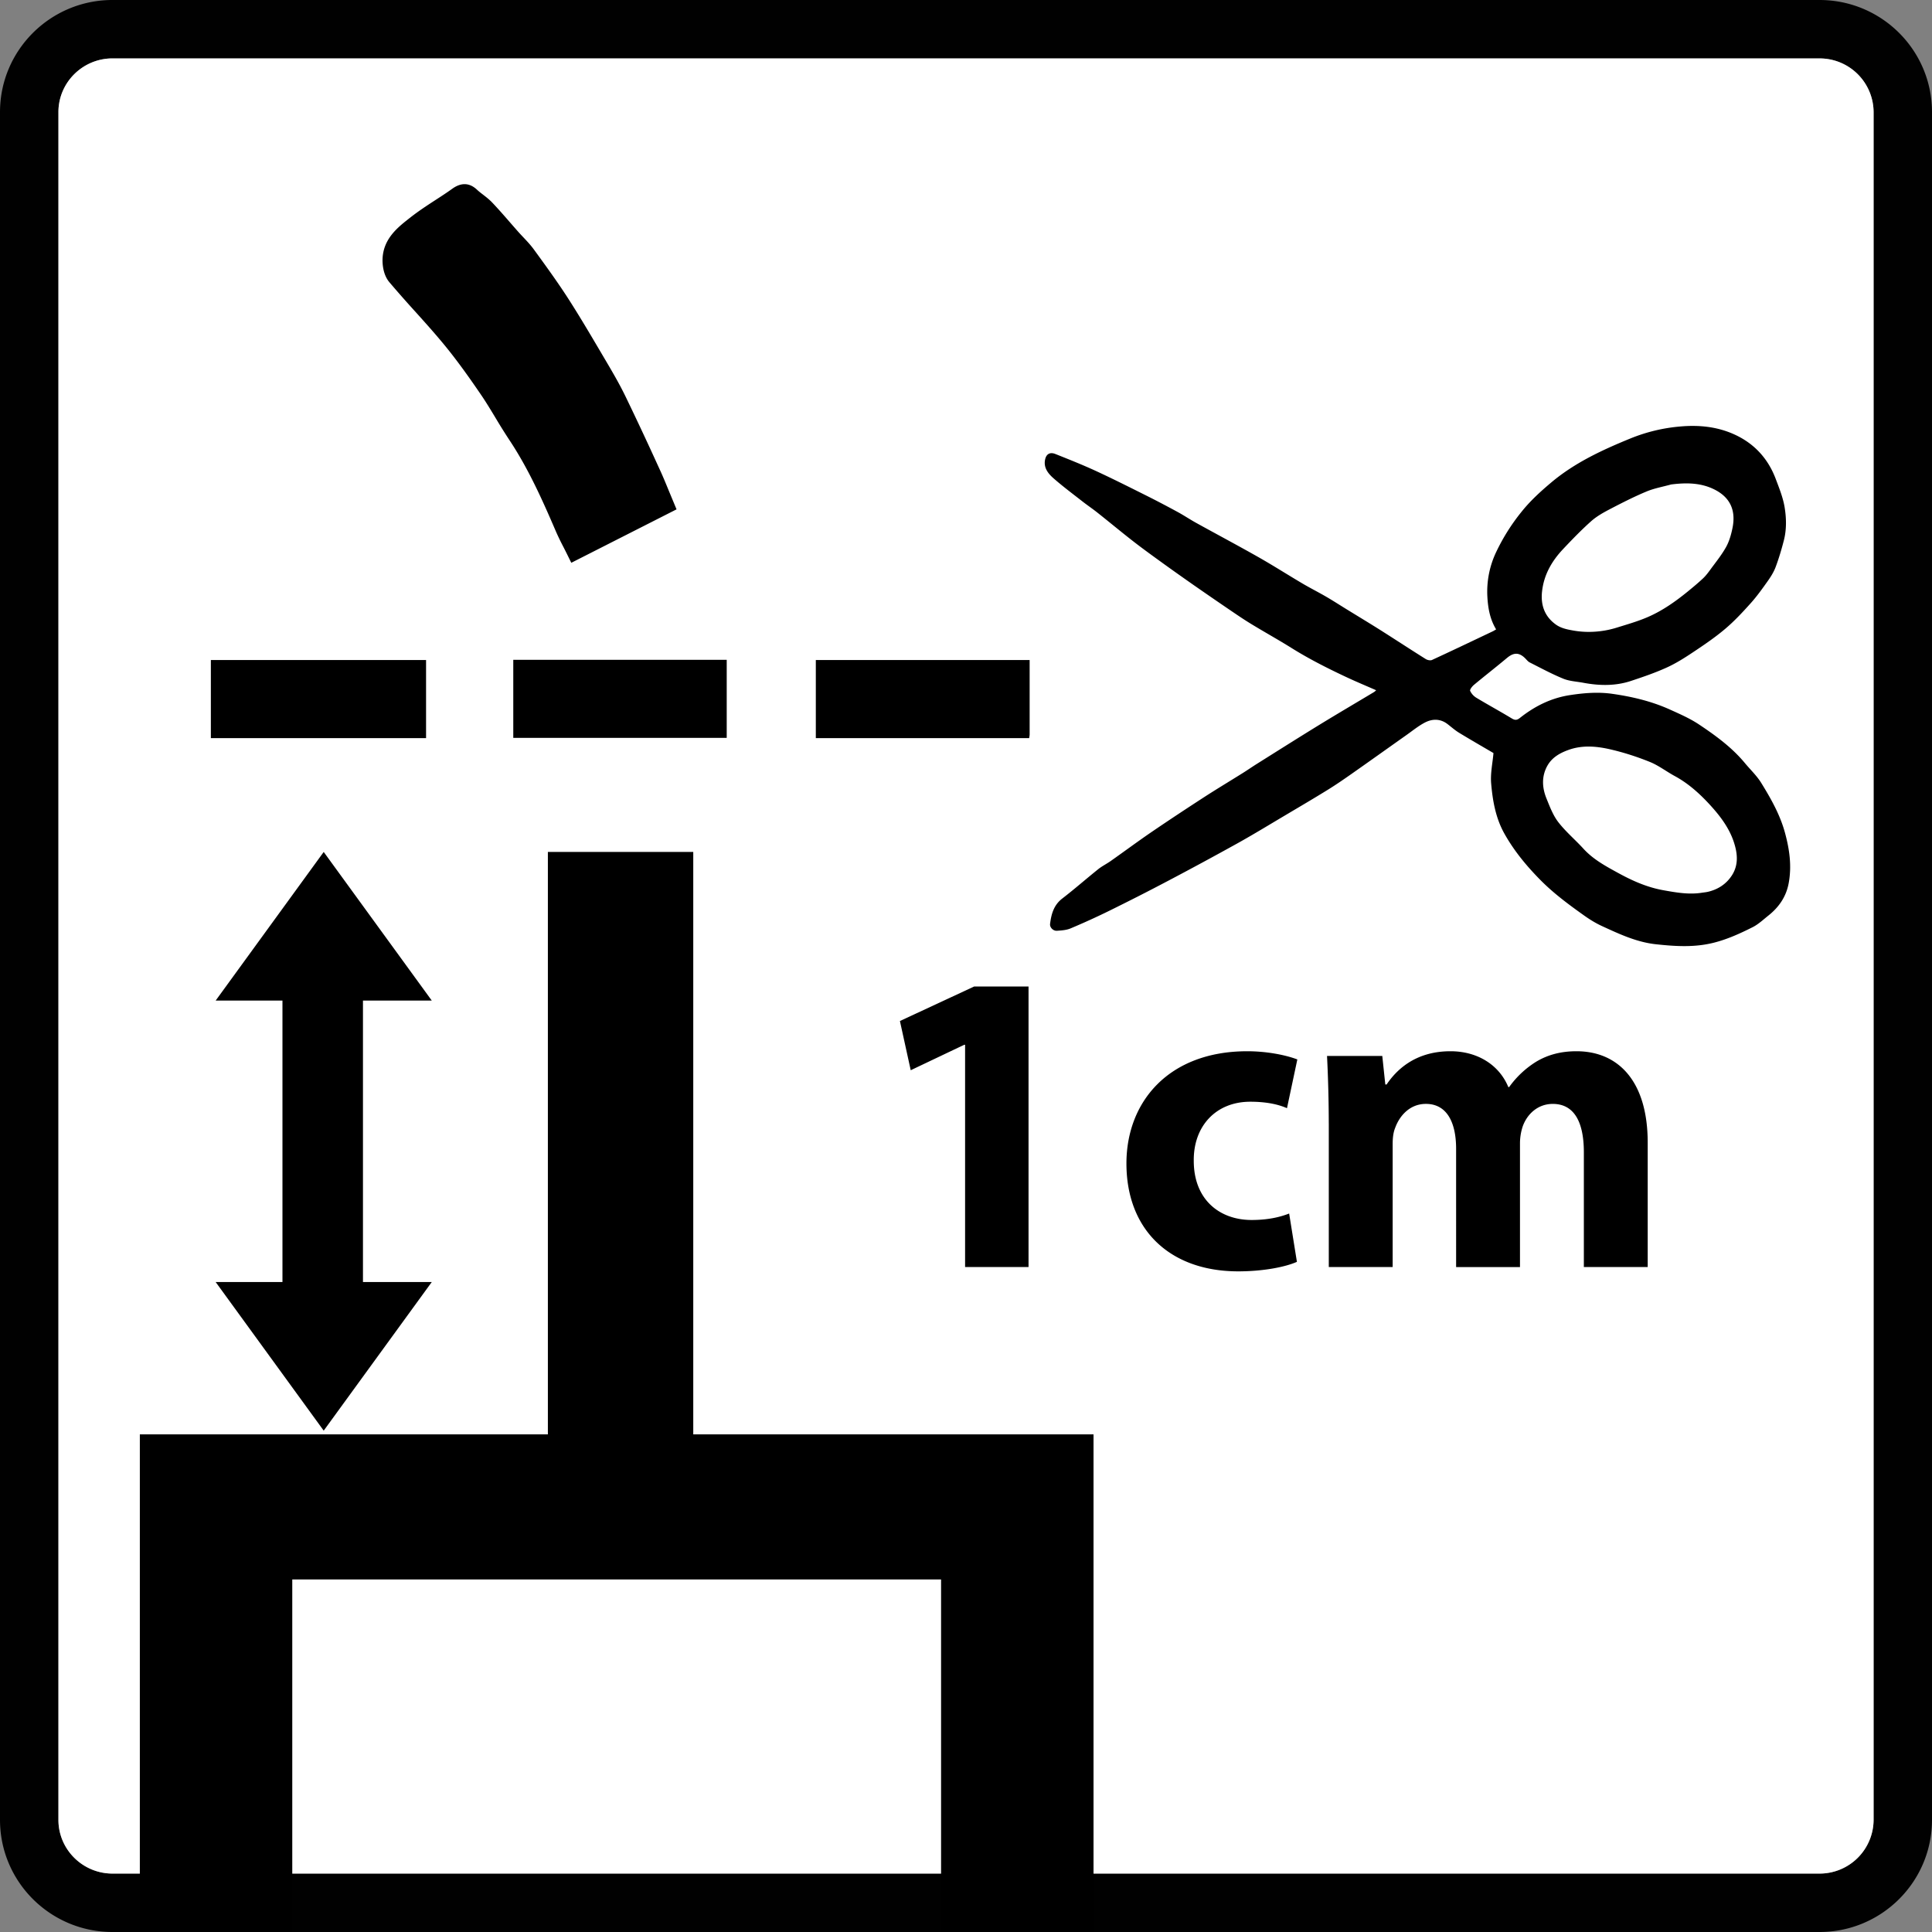
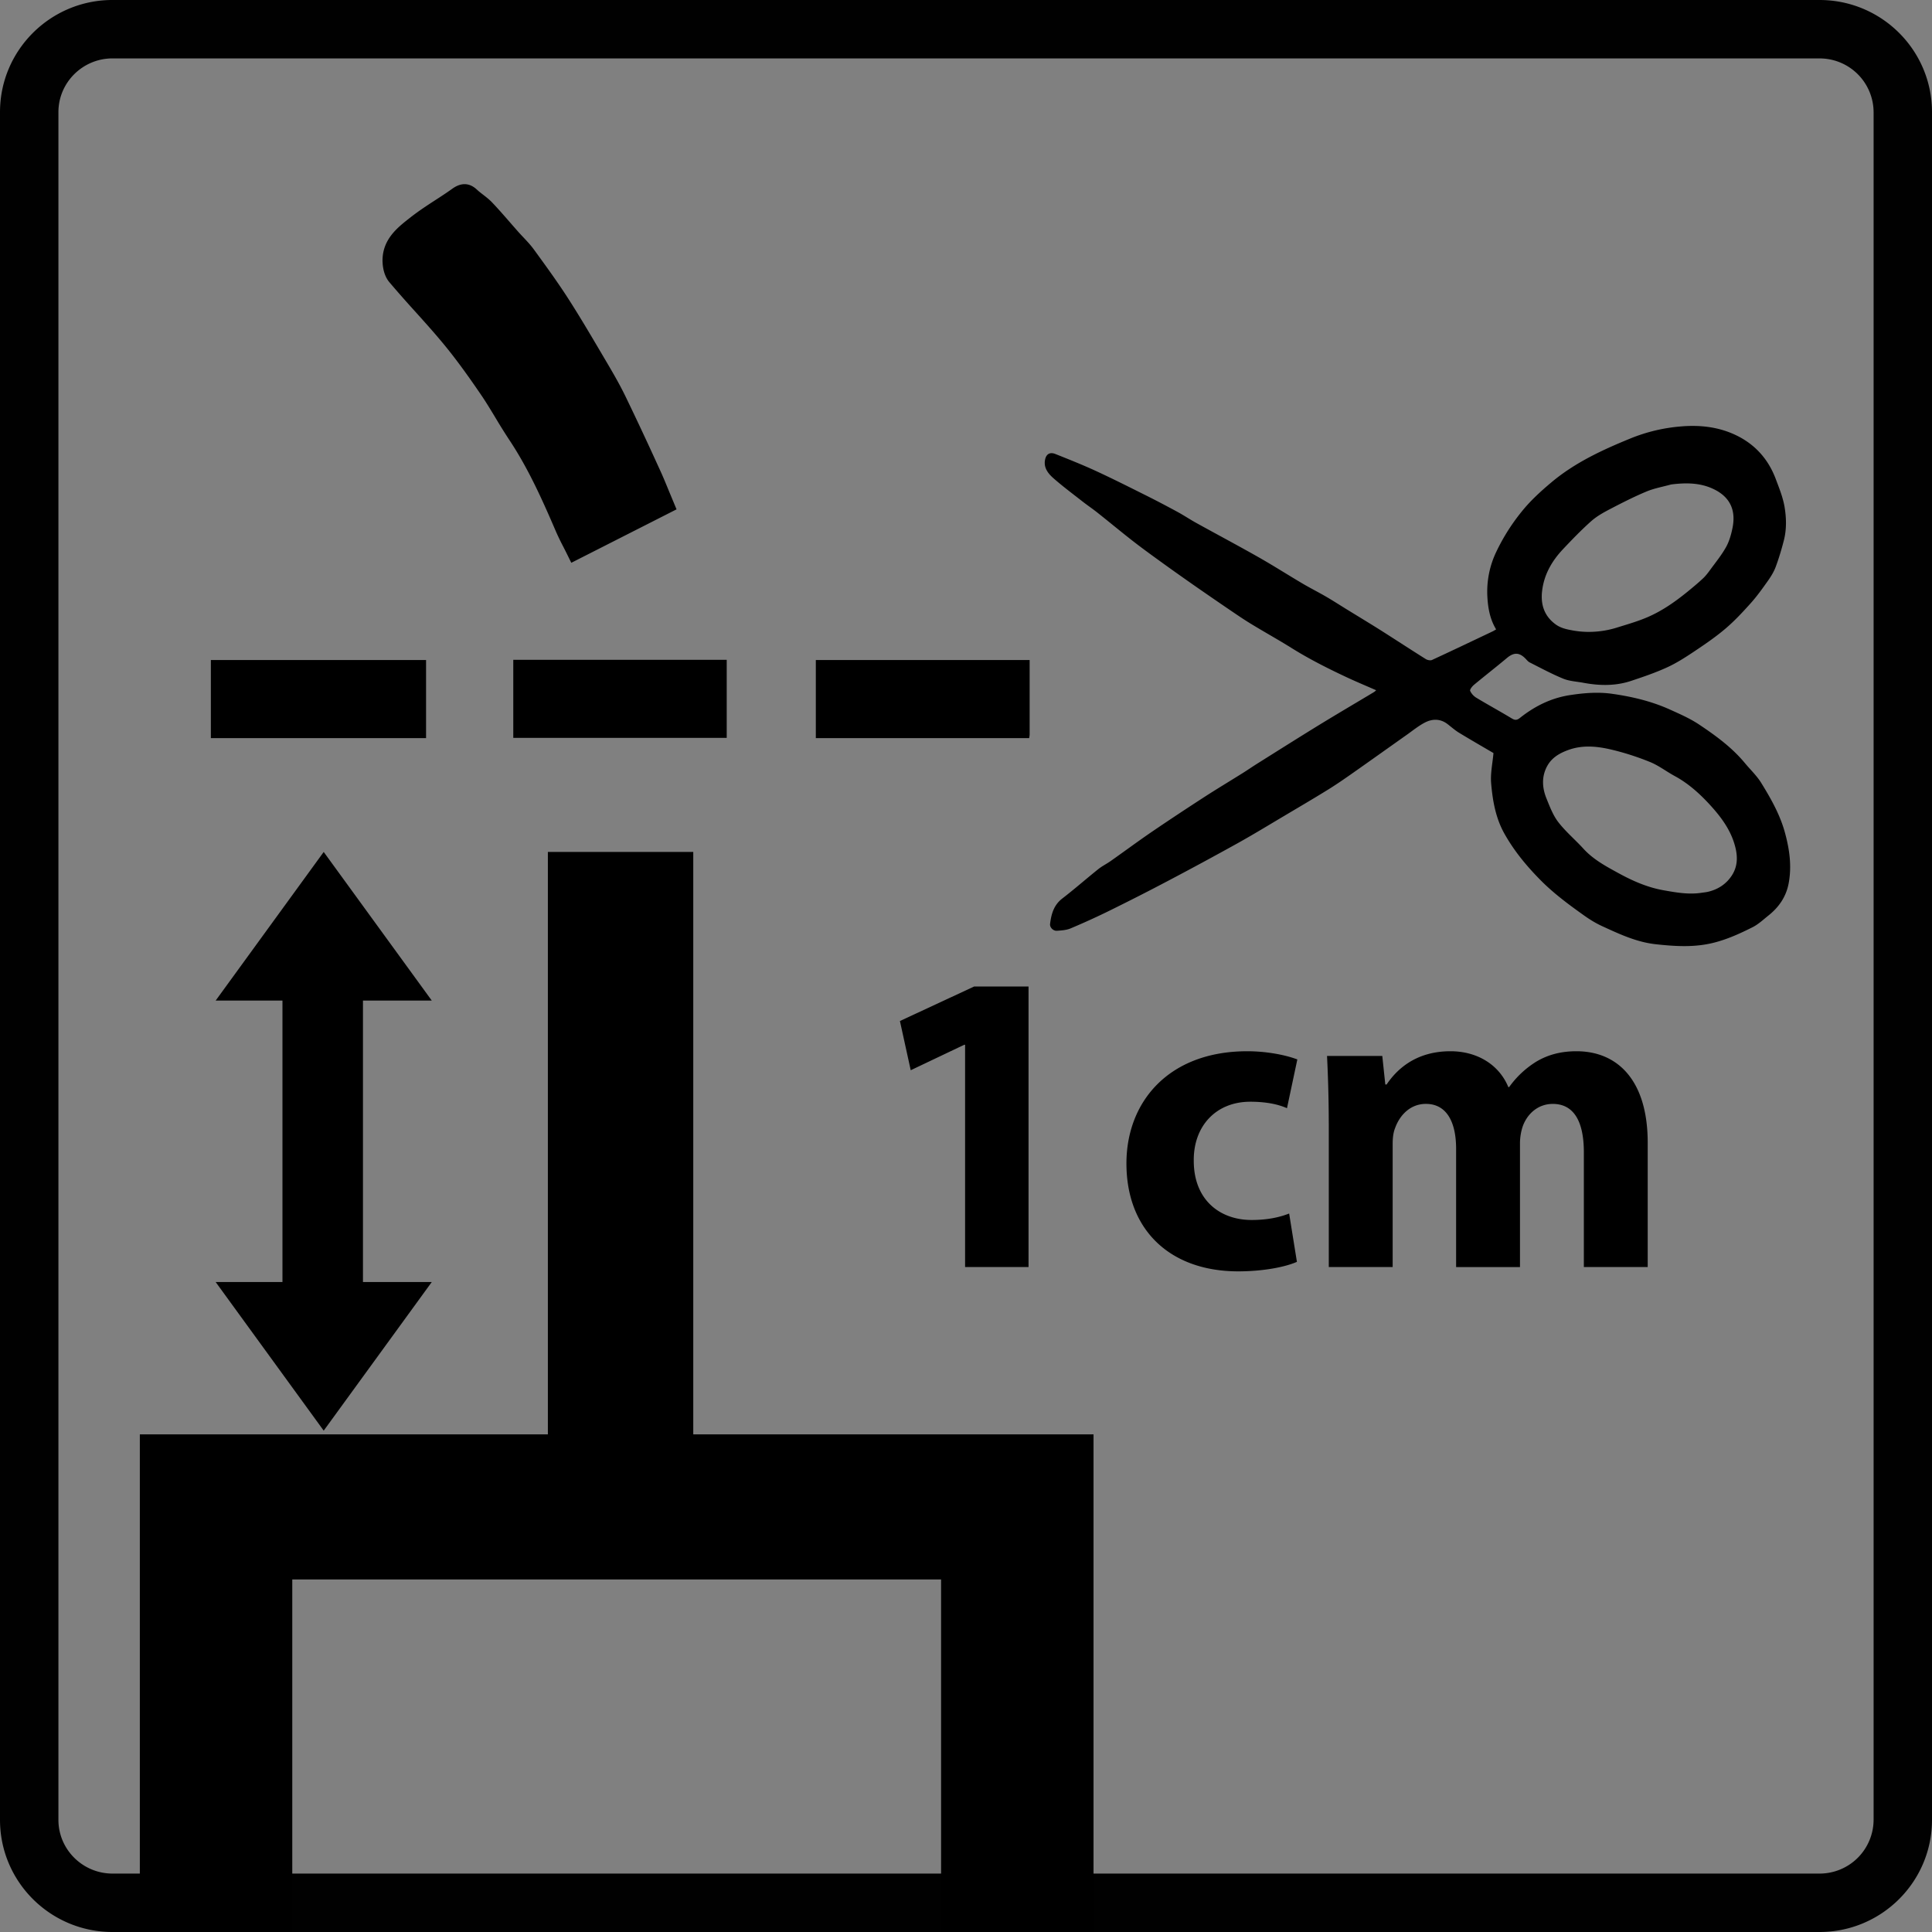
<svg xmlns="http://www.w3.org/2000/svg" viewBox="0 0 100 100">
  <rect x="0" y="0" width="100" height="100" fill="#808080" stroke="none" />
  <path fill="#010101" d="M94.177 3.024a2.793 2.793 0 0 1 2.8 2.78v88.391a2.793 2.793 0 0 1-2.8 2.781H5.825c-1.545 0-2.801-1.247-2.801-2.78V5.803c0-1.533 1.256-2.78 2.8-2.78h88.353m0-3.024H5.825C2.608 0 0 2.599 0 5.804v88.391C0 97.401 2.608 100 5.825 100h88.352c3.215 0 5.823-2.599 5.823-5.805V5.805C100 2.598 97.392 0 94.177 0Z" />
-   <path fill="#fff" d="M94.177 3.024a2.793 2.793 0 0 1 2.8 2.78v88.391a2.793 2.793 0 0 1-2.8 2.781H5.825c-1.545 0-2.801-1.247-2.801-2.78V5.803c0-1.533 1.256-2.78 2.8-2.78h88.353" />
  <path d="M54.526 24.753c.481.422.996.806 1.5 1.2.257.201.528.383.783.586.626.496 1.24 1.008 1.871 1.498.519.402 1.053.785 1.585 1.17.504.363 1.011.721 1.52 1.077.608.423 1.217.842 1.828 1.258.38.258.758.518 1.15.756.69.421 1.4.813 2.086 1.242.9.563 1.844 1.04 2.802 1.49.52.245 1.052.466 1.579.697-.029.025-.067.068-.114.096-.958.575-1.922 1.14-2.874 1.724-1.07.657-2.132 1.33-3.197 1.998-.238.15-.469.31-.707.46-.663.415-1.333.817-1.99 1.241-.913.592-1.823 1.192-2.723 1.805-.72.492-1.422 1.013-2.136 1.516-.21.148-.445.262-.645.422-.624.5-1.226 1.03-1.86 1.518-.442.34-.569.807-.632 1.314-.023.183.163.37.357.356.236-.017.488-.032.702-.122.689-.29 1.37-.6 2.041-.93.996-.491 1.987-.994 2.968-1.512a187.806 187.806 0 0 0 3.655-1.976c.822-.458 1.626-.95 2.436-1.43.734-.436 1.47-.867 2.196-1.316.432-.266.851-.555 1.267-.847.945-.663 1.884-1.334 2.826-2 .315-.222.617-.471.956-.647.387-.2.799-.203 1.172.084.196.151.384.319.594.447.6.365 1.208.714 1.78 1.05-.045.518-.165 1.051-.12 1.571.077.895.231 1.786.682 2.593.512.916 1.174 1.71 1.91 2.45.68.68 1.45 1.247 2.228 1.8.29.206.598.395.92.543.894.41 1.78.829 2.784.939 1.015.11 2.009.174 3.017-.084.705-.18 1.354-.478 1.993-.799.298-.15.551-.392.816-.602.548-.436.924-.98 1.052-1.686.162-.886.04-1.742-.194-2.6-.255-.935-.725-1.762-1.224-2.572-.23-.376-.563-.688-.847-1.03-.67-.81-1.51-1.422-2.37-1.997-.474-.317-1.009-.55-1.532-.786-.95-.427-1.957-.663-2.982-.808-.72-.101-1.44-.043-2.163.067-.986.149-1.834.575-2.6 1.182-.177.14-.277.115-.446.013-.595-.36-1.205-.691-1.8-1.05a.838.838 0 0 1-.331-.361c-.028-.067.104-.235.2-.315.562-.468 1.141-.917 1.702-1.387.35-.293.629-.3.947.016.075.075.144.167.234.213.575.29 1.143.598 1.737.841.32.131.687.146 1.034.211.833.156 1.665.174 2.477-.097.626-.208 1.254-.422 1.854-.696.487-.222.946-.516 1.393-.815.558-.372 1.116-.752 1.626-1.185.474-.401.902-.862 1.318-1.326.324-.361.608-.76.89-1.158.158-.224.308-.466.403-.722.165-.445.302-.902.42-1.362.147-.566.134-1.156.042-1.72-.083-.506-.283-.998-.466-1.483-.403-1.061-1.127-1.838-2.16-2.3-.882-.396-1.821-.486-2.775-.401a8.806 8.806 0 0 0-2.542.604c-1.469.599-2.912 1.261-4.144 2.3-.548.462-1.078.945-1.526 1.505a10.386 10.386 0 0 0-1.32 2.095 4.767 4.767 0 0 0-.454 2.287c.03.586.129 1.176.454 1.711-.078.046-.125.078-.175.101-1.047.497-2.092.997-3.144 1.482-.084.039-.237.007-.323-.047-.778-.487-1.545-.991-2.32-1.482-.596-.376-1.2-.74-1.8-1.109-.35-.216-.695-.439-1.05-.645-.4-.232-.814-.44-1.212-.675-.764-.451-1.513-.93-2.284-1.367-1.067-.605-2.15-1.18-3.224-1.774-.324-.18-.632-.387-.958-.564-.54-.293-1.085-.58-1.635-.855-.867-.433-1.733-.869-2.613-1.275-.68-.313-1.379-.59-2.075-.868-.276-.11-.469-.002-.53.281-.093.423.152.728.43.973Zm25.556 14.9c.237-.438.642-.67 1.091-.833.73-.267 1.479-.197 2.205-.027.686.16 1.364.38 2.018.644.455.184.856.497 1.292.733.713.386 1.31.93 1.844 1.516.501.55.965 1.16 1.207 1.887.196.588.26 1.186-.097 1.738-.289.446-.712.723-1.229.846-.104.025-.212.034-.318.05-.675.108-1.33-.009-1.996-.128-.835-.148-1.593-.484-2.321-.882-.648-.354-1.307-.706-1.82-1.268-.426-.467-.918-.88-1.302-1.377-.273-.355-.44-.802-.612-1.226-.224-.555-.258-1.128.038-1.674Zm-.267-9.021c.089-.87.503-1.59 1.089-2.21.466-.495.94-.985 1.447-1.438.278-.249.615-.44.948-.615.627-.327 1.258-.65 1.91-.923.408-.172.857-.25 1.287-.37.759-.096 1.503-.096 2.2.239.867.416 1.164 1.109.976 2.022-.069.337-.167.684-.332.98-.229.41-.53.78-.809 1.161-.117.162-.24.325-.384.46-.252.237-.52.458-.787.677-.64.521-1.315.997-2.072 1.324-.524.227-1.078.383-1.624.553a4.74 4.74 0 0 1-.79.172c-.49.065-.978.057-1.472-.033-.317-.057-.615-.12-.878-.31-.579-.418-.78-1.004-.71-1.69Zm-59.66-16.024c-.36-.426-.361-1.04-.354-1.218.047-1.037.781-1.615 1.371-2.08l.062-.048c.422-.333.87-.625 1.305-.908.295-.191.59-.383.875-.588.46-.328.888-.31 1.273.05.095.09.2.17.304.25.163.126.331.255.488.42.322.339.629.691.936 1.044.139.16.277.318.417.476.082.092.167.182.252.272.187.198.38.402.552.638.592.813 1.204 1.653 1.765 2.522.58.901 1.132 1.836 1.665 2.74l.24.407c.358.606.728 1.234 1.047 1.886a167.972 167.972 0 0 1 1.703 3.63l.106.23c.16.348.305.703.454 1.066l.402.967-5.448 2.766-.245-.497c-.062-.126-.124-.246-.184-.364a12.41 12.41 0 0 1-.362-.75c-.714-1.661-1.436-3.276-2.427-4.764a30.2 30.2 0 0 1-.708-1.134c-.25-.414-.508-.842-.782-1.24-.548-.801-1.206-1.736-1.925-2.603-.468-.565-.97-1.123-1.457-1.664a62.019 62.019 0 0 1-1.326-1.506Zm1.898 23.598H10.914v-4.042h11.139v4.042Zm4.514-4.054h11.048v4.04H26.567v-4.04Zm15.66 4.054v-4.042h11.067v3.85c0 .057-.014.114-.024.192H42.227ZM18.787 51.79v14.567h3.562l-5.594 7.693-5.593-7.693h3.458V51.79h-3.458l5.593-7.693 5.594 7.693h-3.563ZM56.6 100.038h-7.89V81.752H15.128v18.286H7.238V74.242h21.12V44.097h7.525v30.145h20.718v25.796Z" />
  <path d="M49.953 54.077h-.044l-2.77 1.318-.559-2.547 3.842-1.787h2.815v14.52h-3.284V54.077ZM67.128 65.313c-.604.268-1.742.492-3.038.492-3.53 0-5.786-2.145-5.786-5.585 0-3.195 2.19-5.808 6.255-5.808.893 0 1.877.156 2.591.424l-.536 2.524c-.402-.178-1.006-.335-1.9-.335-1.786 0-2.947 1.274-2.925 3.06 0 2.012 1.34 3.061 2.993 3.061.804 0 1.43-.133 1.944-.334l.402 2.501ZM68.777 58.143a72.77 72.77 0 0 0-.09-3.486h2.86l.156 1.475h.068c.468-.693 1.43-1.72 3.305-1.72 1.408 0 2.525.715 2.994 1.854h.044a4.876 4.876 0 0 1 1.408-1.318c.603-.357 1.273-.536 2.078-.536 2.1 0 3.685 1.474 3.685 4.735v6.434H81.98V59.64c0-1.586-.513-2.502-1.608-2.502-.782 0-1.34.536-1.563 1.184a2.82 2.82 0 0 0-.135.871v6.39h-3.306V59.46c0-1.385-.491-2.323-1.563-2.323-.872 0-1.386.67-1.587 1.23-.112.267-.134.58-.134.848v6.366h-3.306v-7.438Z" />
</svg>